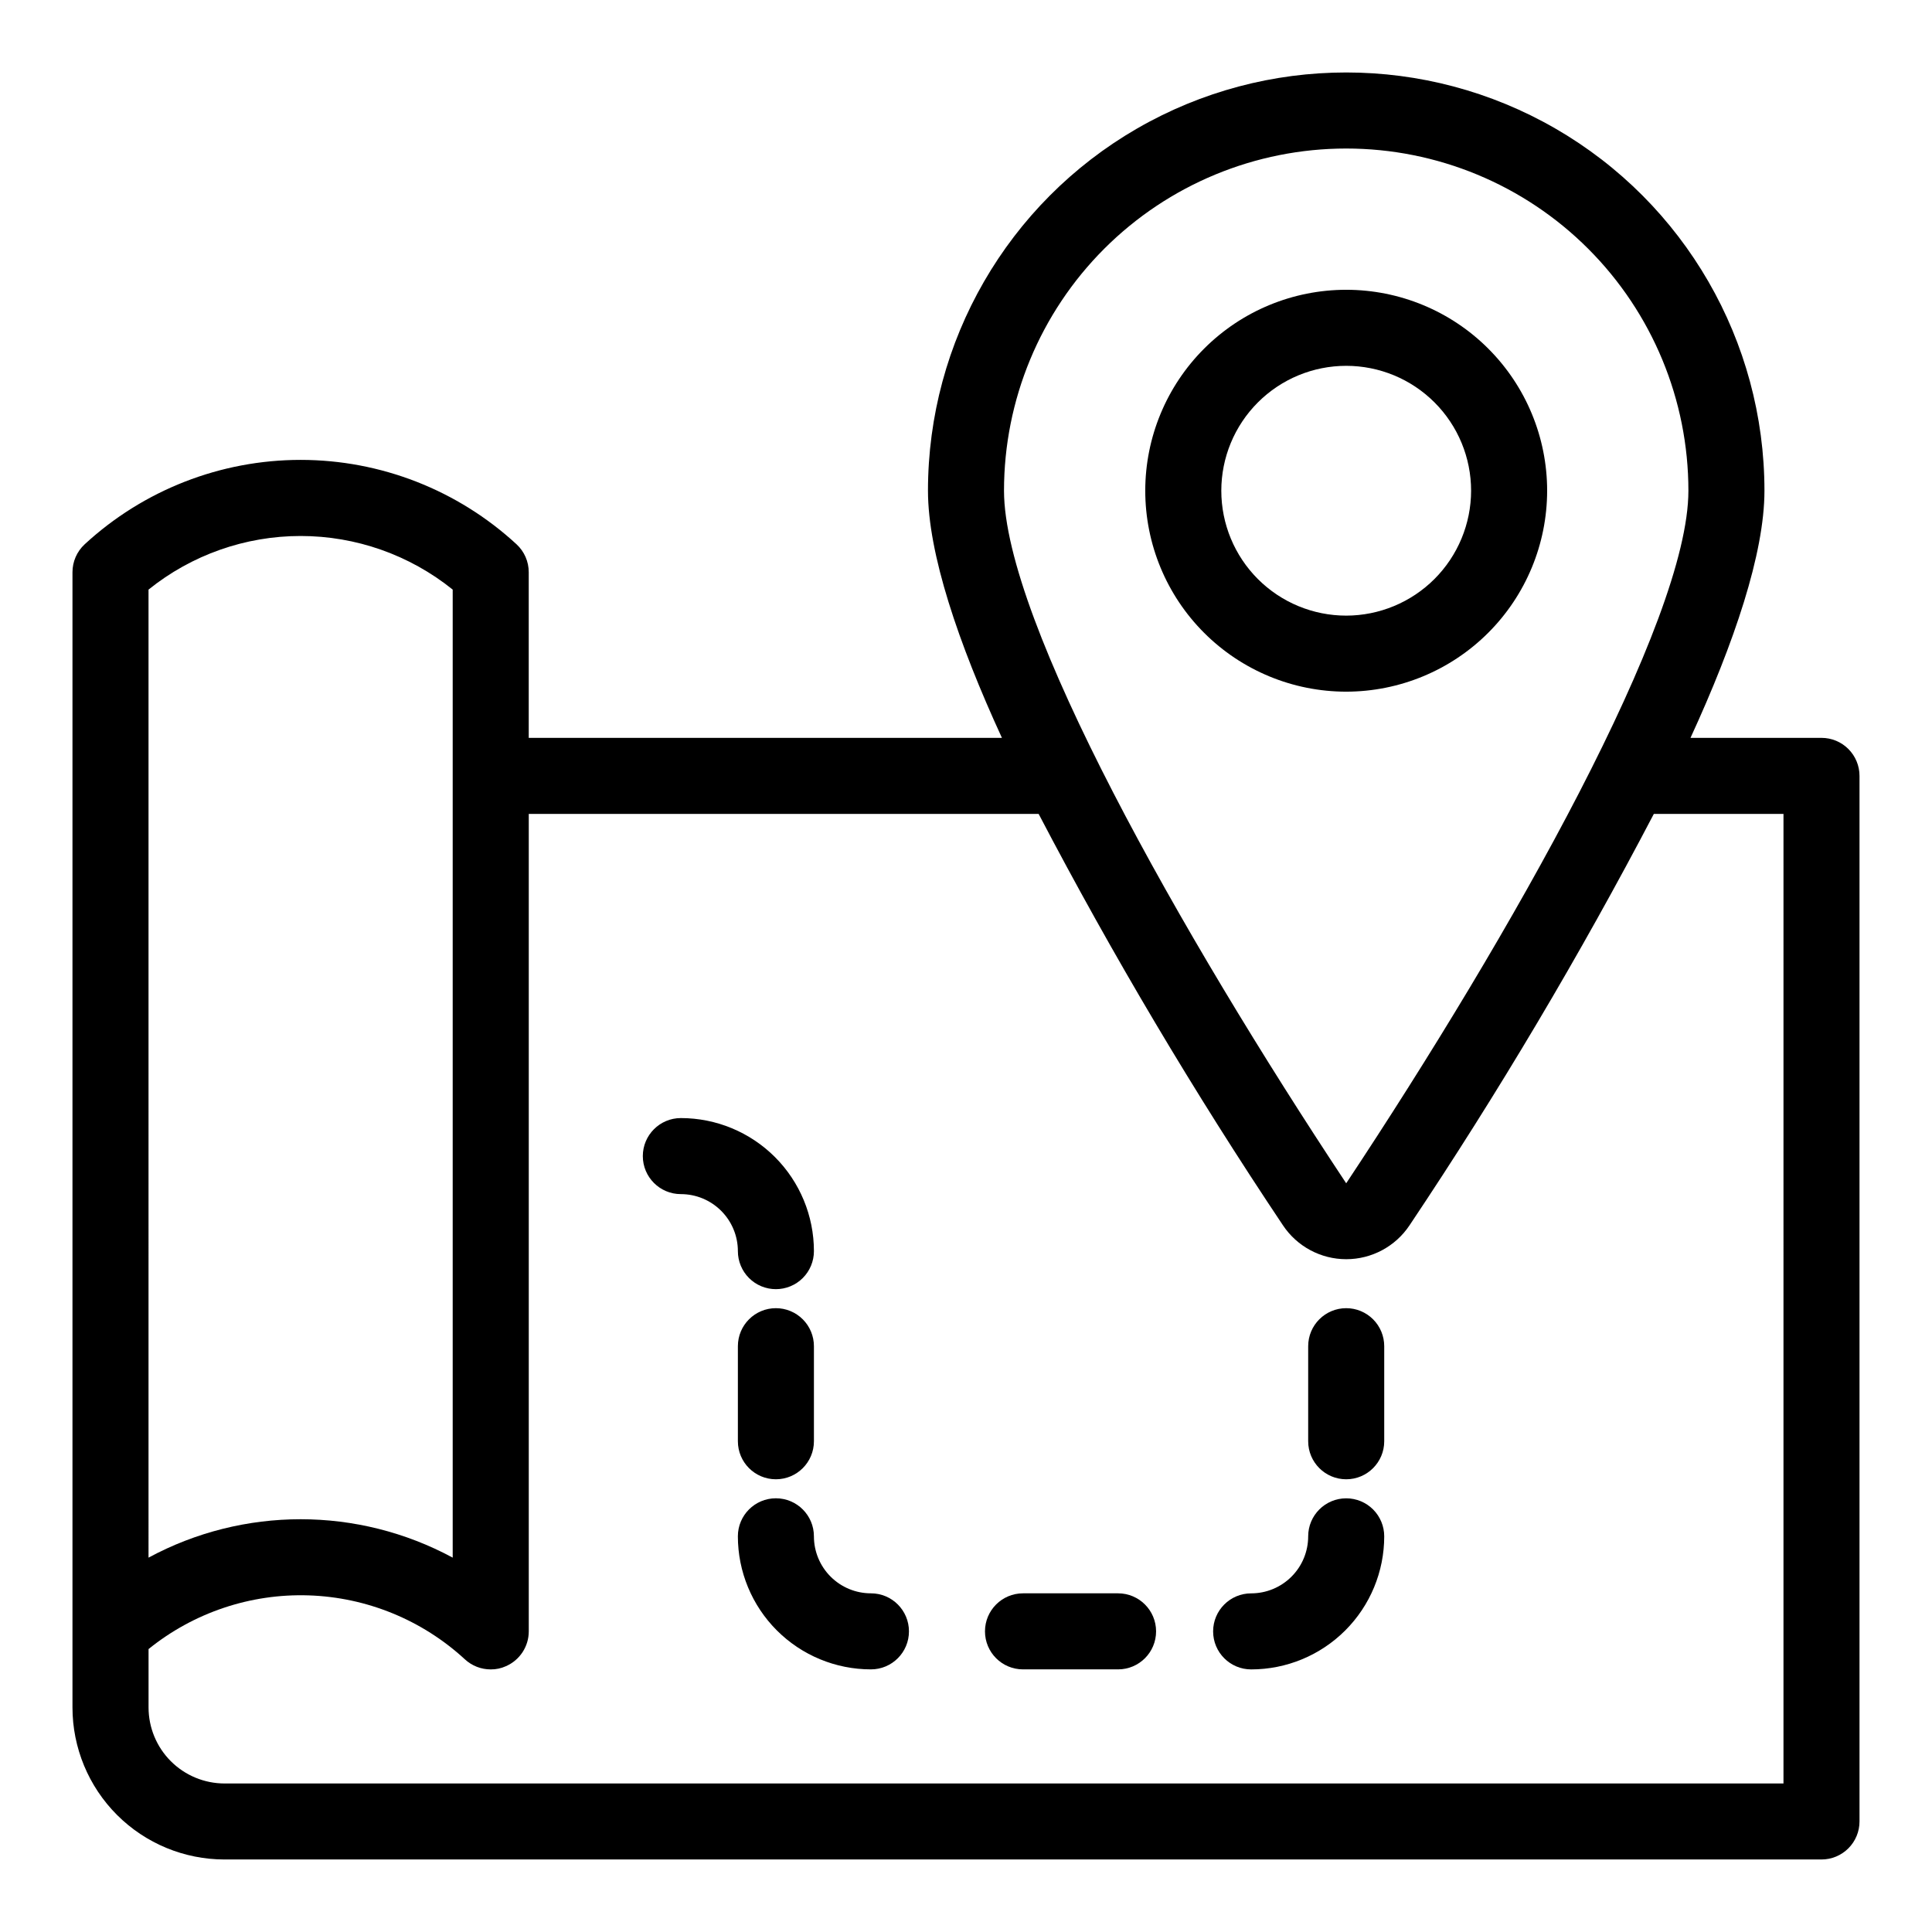
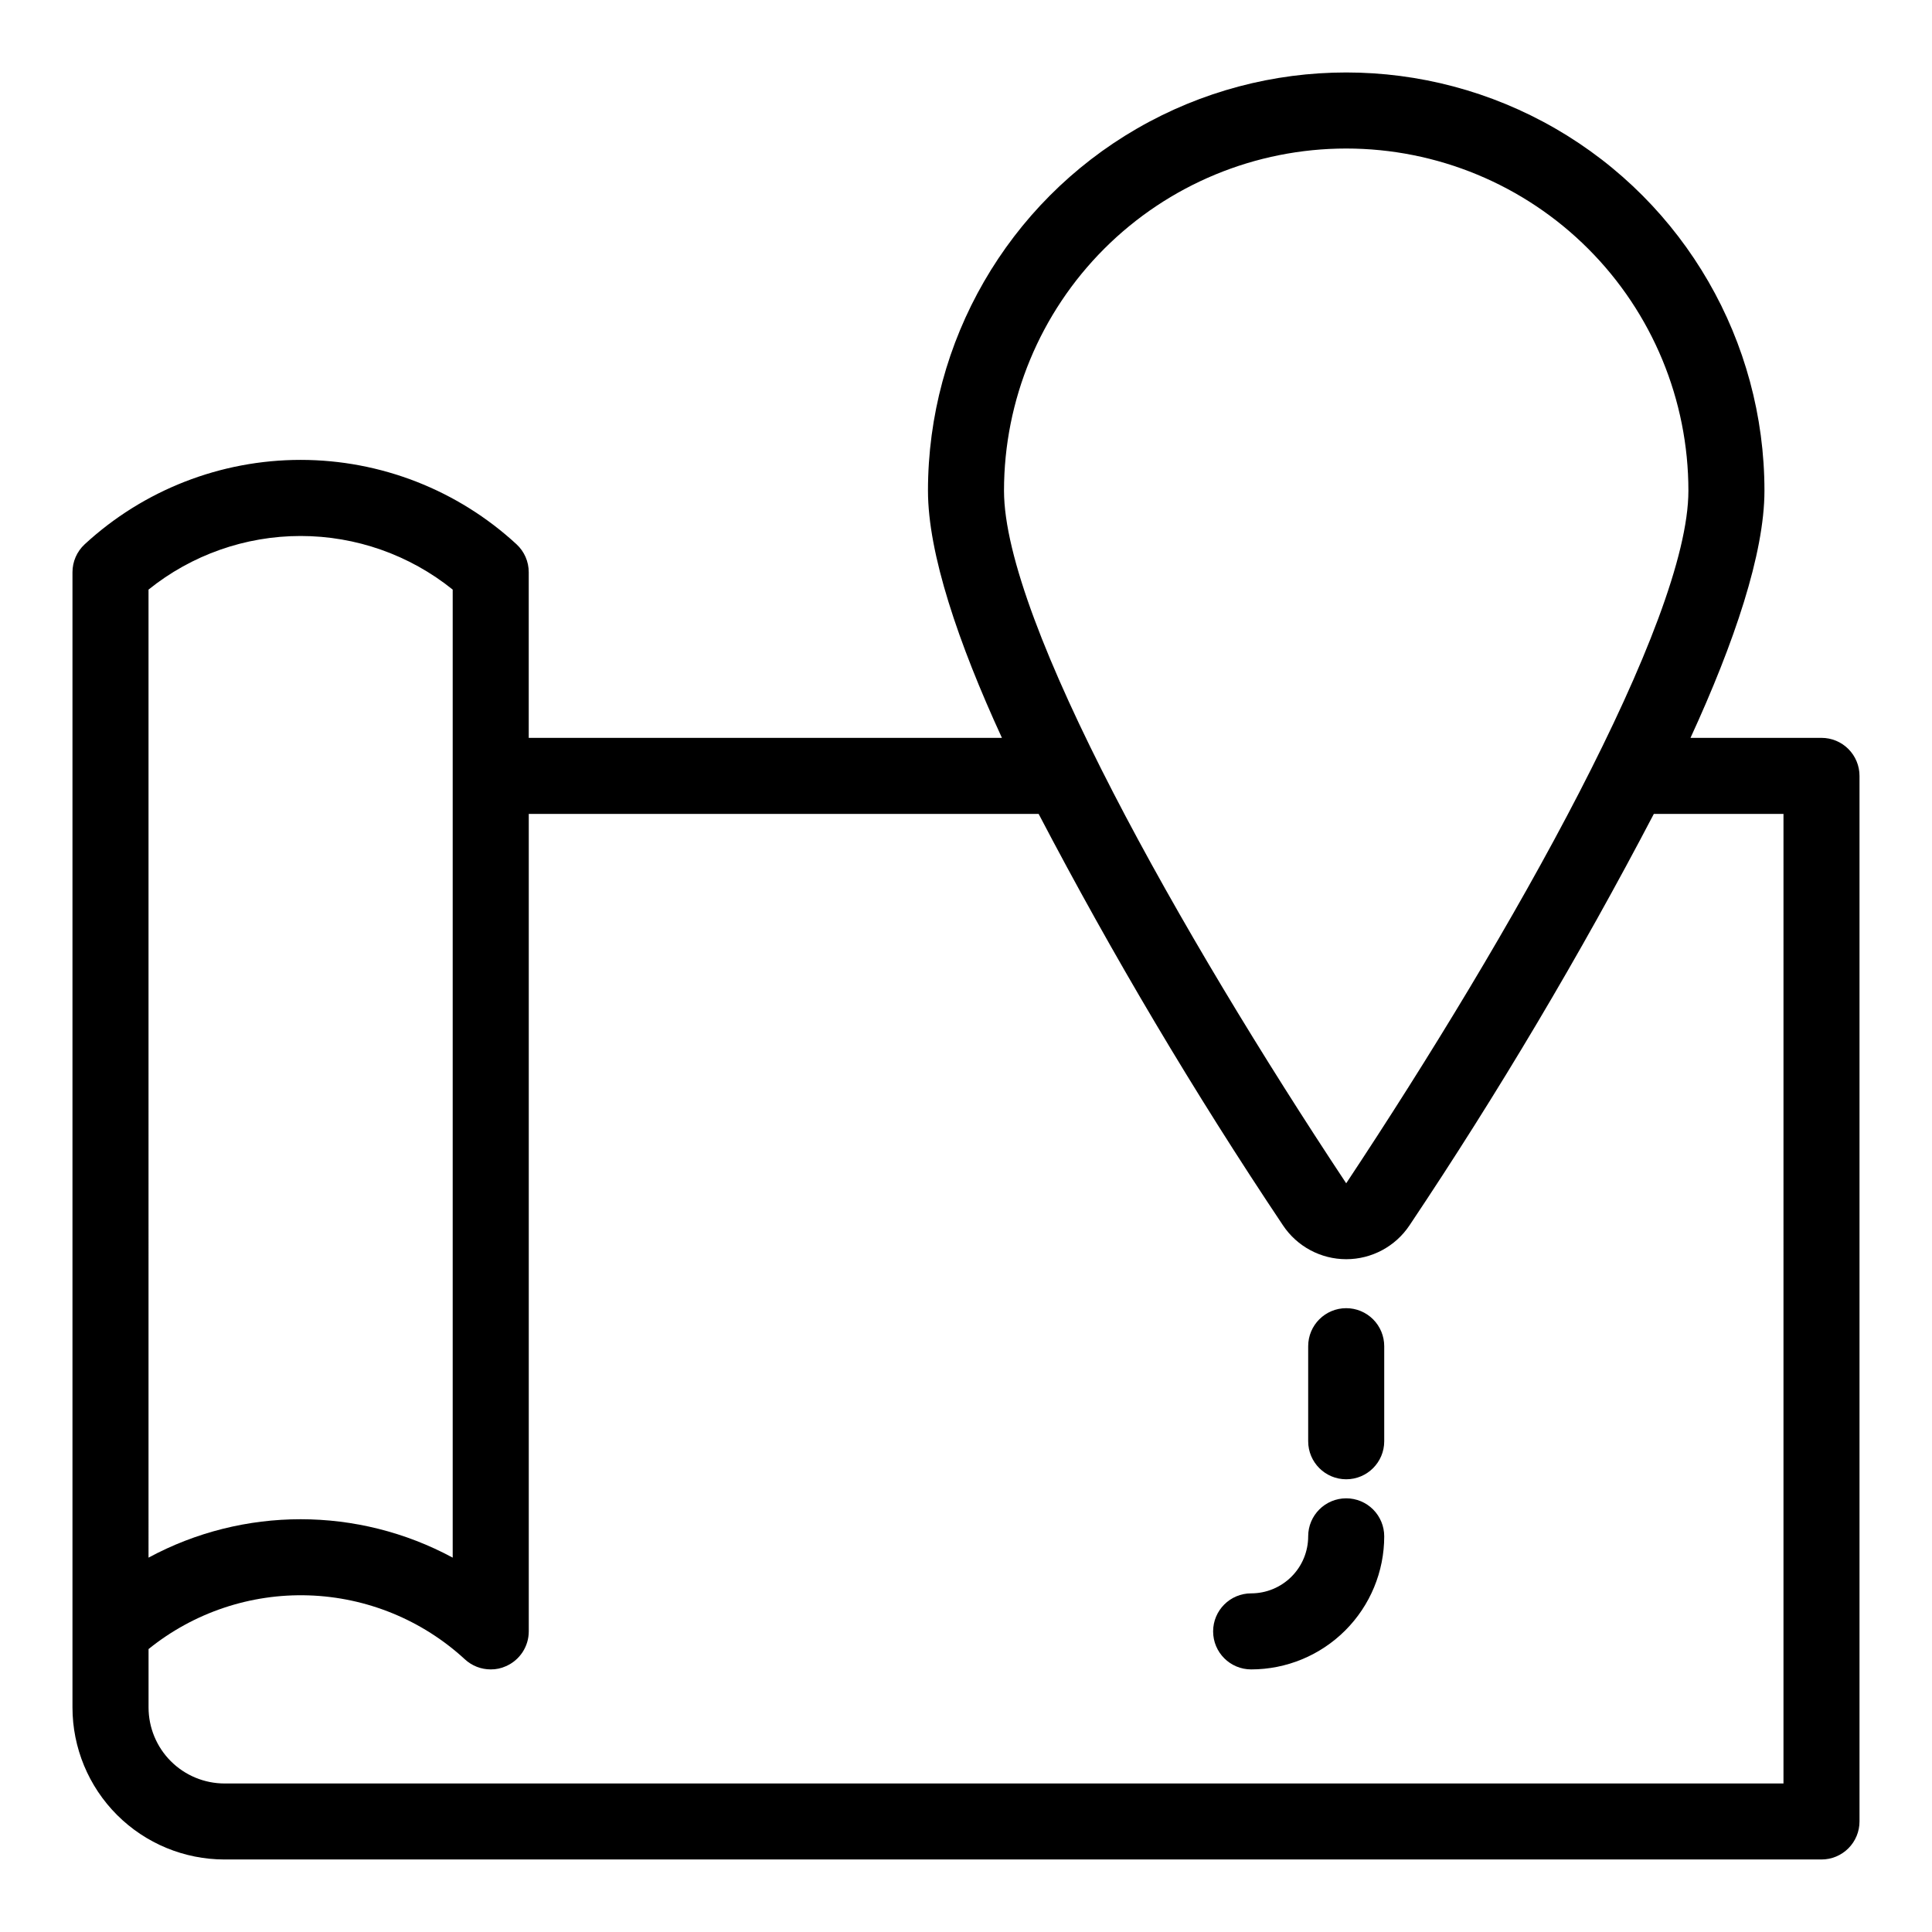
<svg xmlns="http://www.w3.org/2000/svg" fill="#000000" width="800px" height="800px" version="1.1" viewBox="144 144 512 512">
  <g>
    <path d="m626.71 339.54h-34.711c11.59-25.191 19.598-48.871 19.598-65.496 0-39.598-21.125-76.191-55.418-95.988-34.293-19.801-76.543-19.801-110.84 0-34.293 19.797-55.418 56.391-55.418 95.988 0 16.625 8.012 40.305 19.598 65.496h-125.4v-43.883c0.008-2.812-1.164-5.496-3.223-7.406-15.59-14.387-36.023-22.375-57.234-22.375-21.211 0-41.645 7.988-57.23 22.375-2.062 1.91-3.231 4.594-3.227 7.406v300.82c0 10.688 4.246 20.941 11.805 28.5 7.559 7.559 17.812 11.805 28.5 11.805h423.2c2.676 0 5.238-1.062 7.125-2.953 1.891-1.887 2.953-4.449 2.953-7.125v-277.09c0-2.672-1.062-5.234-2.953-7.125-1.887-1.891-4.449-2.949-7.125-2.949zm-125.95-156.18c24.051 0 47.117 9.555 64.125 26.562 17.004 17.008 26.559 40.074 26.559 64.125 0 34.512-46.855 117.44-90.688 183.54-43.828-66.102-90.684-149.03-90.684-183.54 0-24.051 9.555-47.117 26.562-64.125 17.008-17.008 40.074-26.562 64.125-26.562zm-317.4 116.89c11.422-9.195 25.645-14.207 40.305-14.207 14.664 0 28.883 5.012 40.305 14.207v256.54c-25.156-13.57-55.453-13.57-80.609 0zm433.28 316.39h-413.12c-5.344 0-10.469-2.125-14.25-5.902-3.777-3.781-5.902-8.906-5.902-14.25v-15.469c11.977-9.676 27.035-14.727 42.426-14.227 15.387 0.5 30.086 6.516 41.41 16.949 1.863 1.723 4.312 2.676 6.852 2.668 1.391 0.016 2.766-0.277 4.031-0.855 3.664-1.598 6.039-5.219 6.043-9.219v-216.64h135.12c19.609 37.477 41.223 73.867 64.742 109.02 3.734 5.613 10.031 8.988 16.777 8.988 6.742 0 13.039-3.375 16.777-8.988 23.52-35.156 45.129-71.547 64.738-109.02h34.359z" />
-     <path d="m554.01 274.05c0-14.125-5.609-27.668-15.598-37.656-9.984-9.988-23.531-15.598-37.652-15.598-14.125 0-27.668 5.609-37.656 15.598s-15.598 23.531-15.598 37.656c0 14.121 5.609 27.668 15.598 37.656 9.988 9.984 23.531 15.594 37.656 15.594 14.117-0.012 27.656-5.625 37.641-15.609s15.598-23.523 15.609-37.641zm-53.25 33.098c-8.781 0-17.199-3.484-23.406-9.691-6.207-6.211-9.695-14.629-9.695-23.406 0-8.781 3.488-17.199 9.695-23.406s14.625-9.695 23.406-9.695c8.777 0 17.195 3.488 23.402 9.695 6.211 6.207 9.695 14.625 9.695 23.406-0.012 8.773-3.504 17.184-9.707 23.391-6.207 6.203-14.617 9.695-23.391 9.707z" />
    <path d="m500.76 490.68c-5.566 0-10.078 4.512-10.078 10.078v25.191-0.004c0 5.566 4.512 10.078 10.078 10.078 5.562 0 10.074-4.512 10.074-10.078v-25.188c0-2.672-1.062-5.238-2.949-7.125-1.891-1.891-4.453-2.953-7.125-2.953z" />
    <path d="m500.76 541.07c-5.566 0-10.078 4.512-10.078 10.074 0 4.008-1.59 7.856-4.426 10.688-2.836 2.836-6.68 4.426-10.688 4.426-5.566 0-10.078 4.512-10.078 10.078 0 5.566 4.512 10.074 10.078 10.074 9.352 0 18.324-3.715 24.938-10.328 6.613-6.613 10.328-15.582 10.328-24.938 0-2.672-1.062-5.234-2.949-7.125-1.891-1.891-4.453-2.949-7.125-2.949z" />
-     <path d="m440.3 566.25h-25.191c-5.566 0-10.078 4.512-10.078 10.078 0 5.566 4.512 10.074 10.078 10.074h25.191c5.562 0 10.074-4.508 10.074-10.074 0-5.566-4.512-10.078-10.074-10.078z" />
-     <path d="m374.81 566.25c-4.008 0-7.852-1.59-10.688-4.426-2.836-2.832-4.426-6.68-4.426-10.688 0-5.562-4.512-10.074-10.078-10.074-5.566 0-10.074 4.512-10.074 10.074 0 9.355 3.715 18.324 10.328 24.938 6.613 6.613 15.582 10.328 24.938 10.328 5.562 0 10.074-4.508 10.074-10.074 0-5.566-4.512-10.078-10.074-10.078z" />
-     <path d="m349.62 490.68c-5.566 0-10.074 4.512-10.074 10.078v25.191-0.004c0 5.566 4.508 10.078 10.074 10.078 5.566 0 10.078-4.512 10.078-10.078v-25.188c0-2.672-1.062-5.238-2.953-7.125-1.891-1.891-4.453-2.953-7.125-2.953z" />
-     <path d="m349.62 485.64c2.672 0 5.234-1.059 7.125-2.949 1.891-1.891 2.953-4.453 2.953-7.125 0-9.355-3.719-18.324-10.332-24.938-6.613-6.613-15.582-10.328-24.938-10.328-5.562 0-10.074 4.512-10.074 10.074 0 5.566 4.512 10.078 10.074 10.078 4.012 0 7.856 1.59 10.688 4.426 2.836 2.836 4.43 6.68 4.43 10.688 0 2.672 1.059 5.234 2.949 7.125 1.891 1.891 4.453 2.949 7.125 2.949z" />
  </g>
</svg>